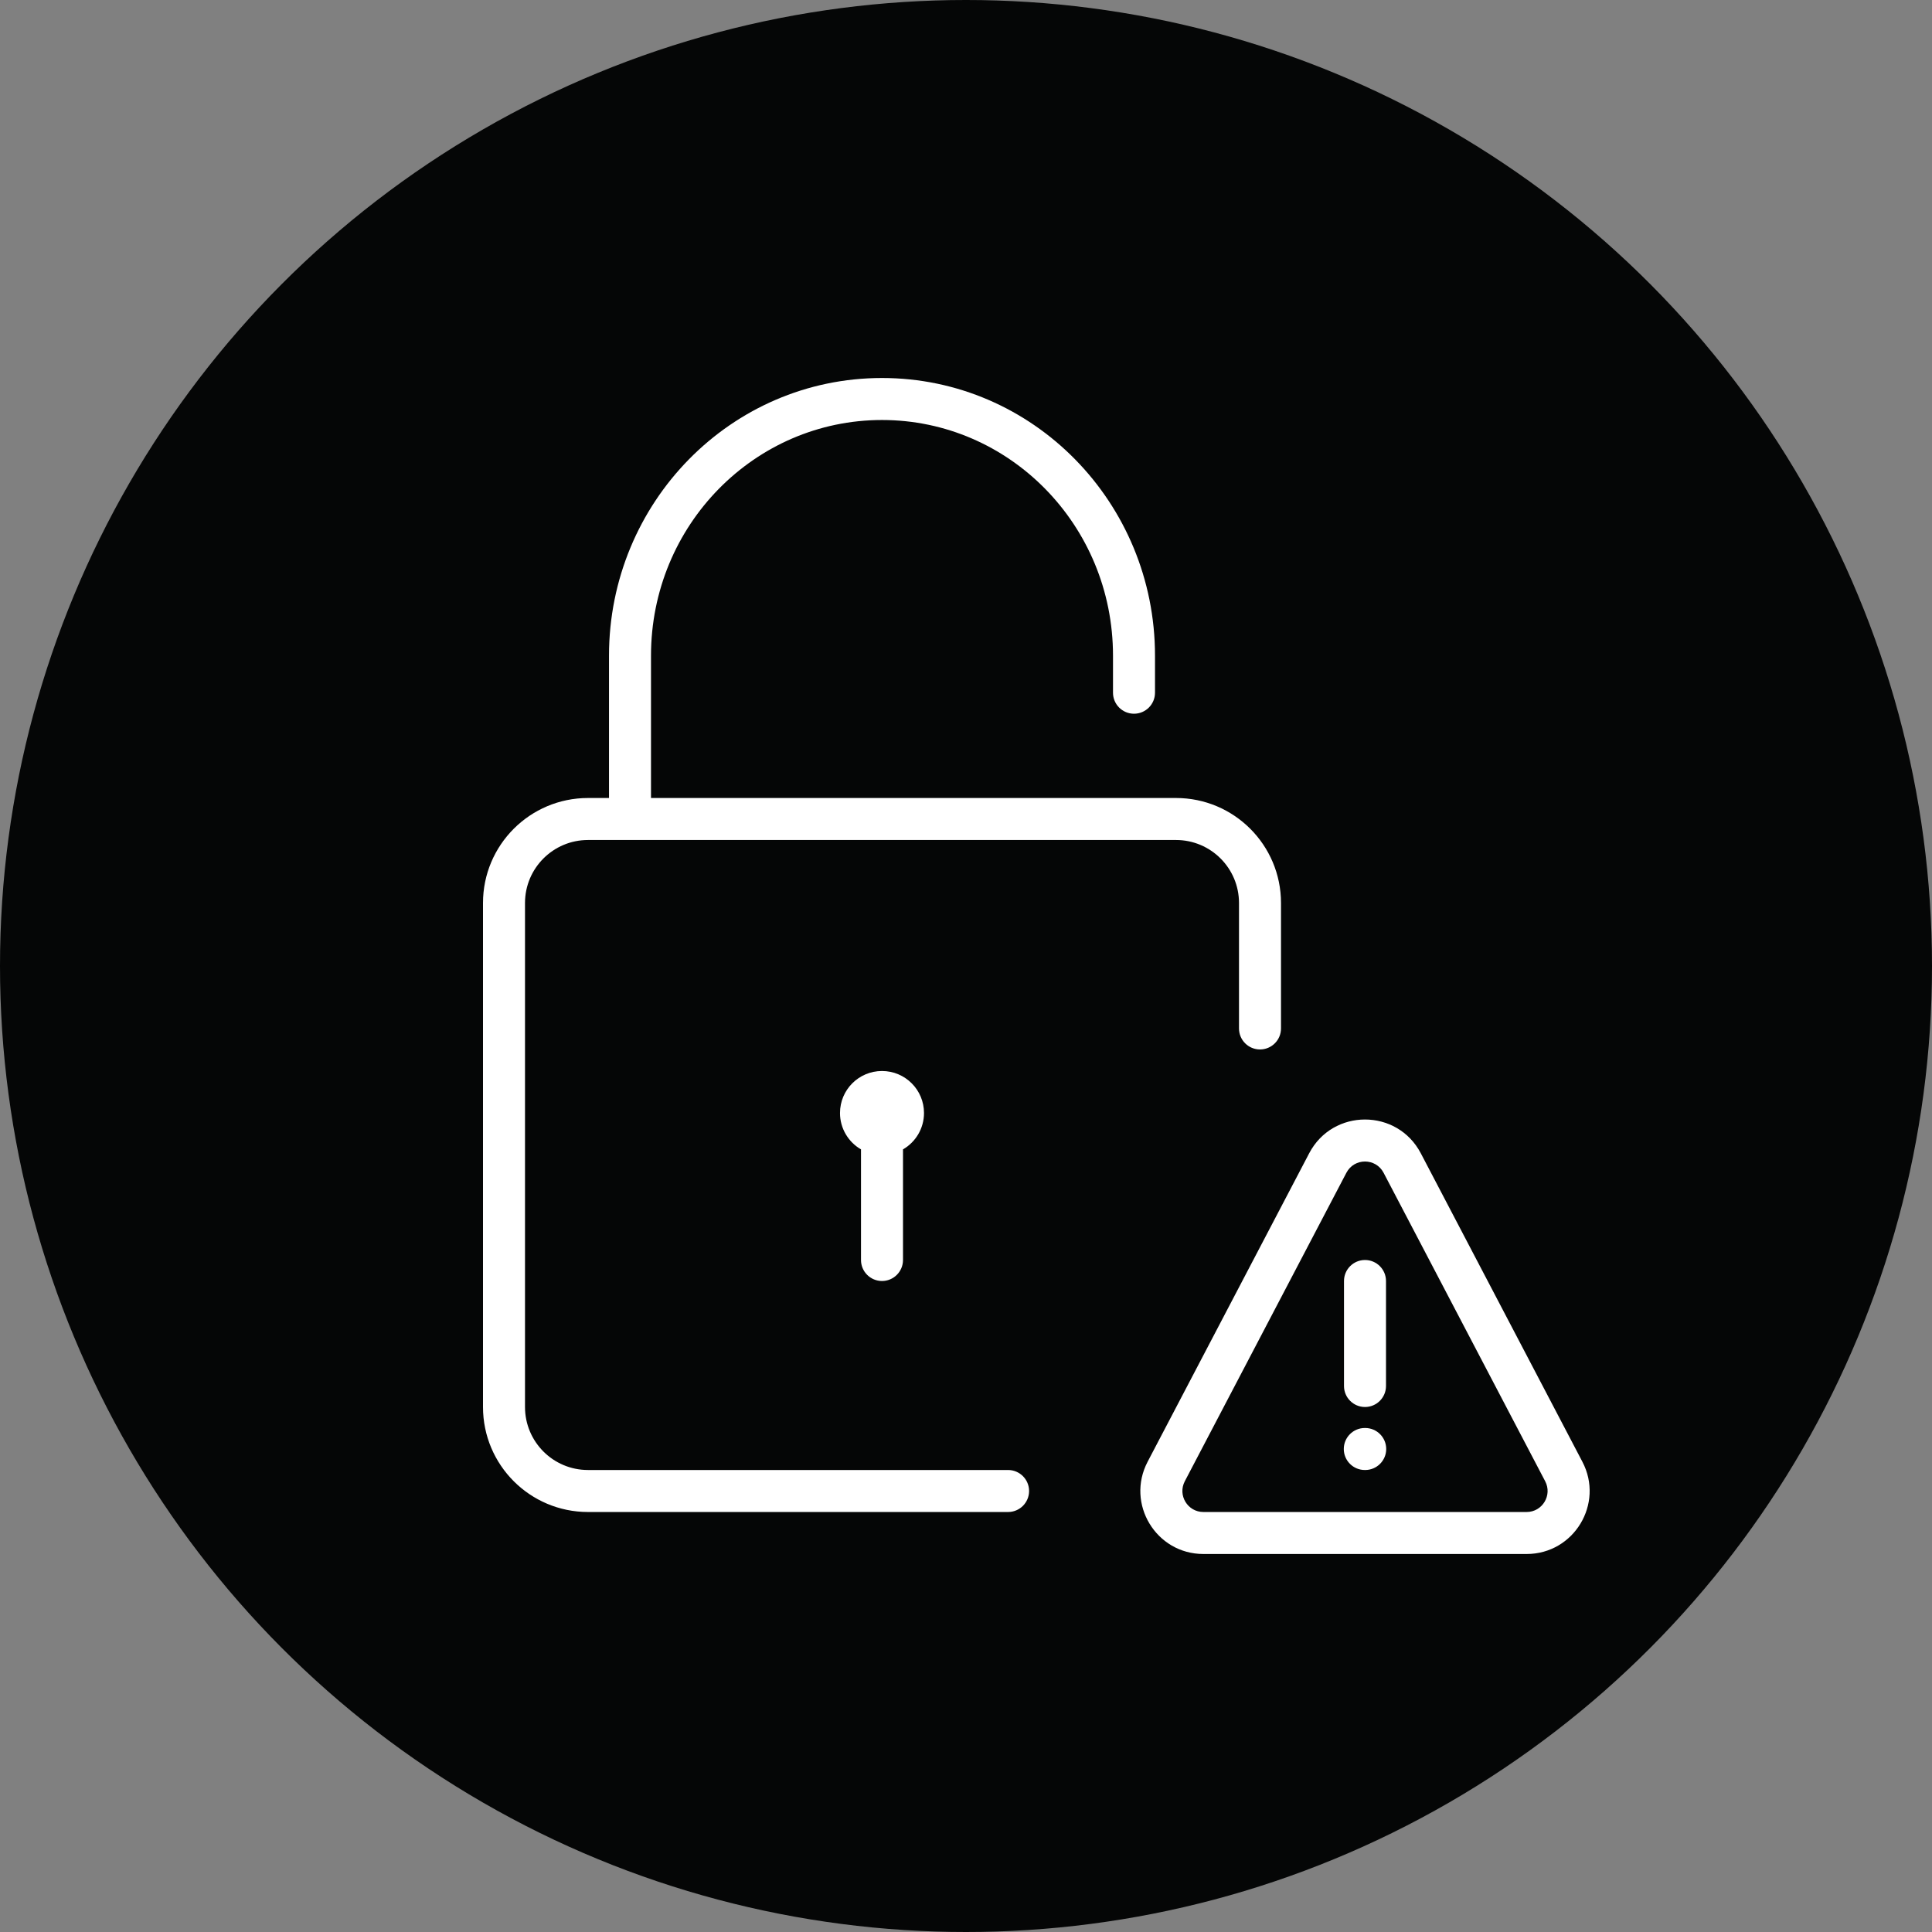
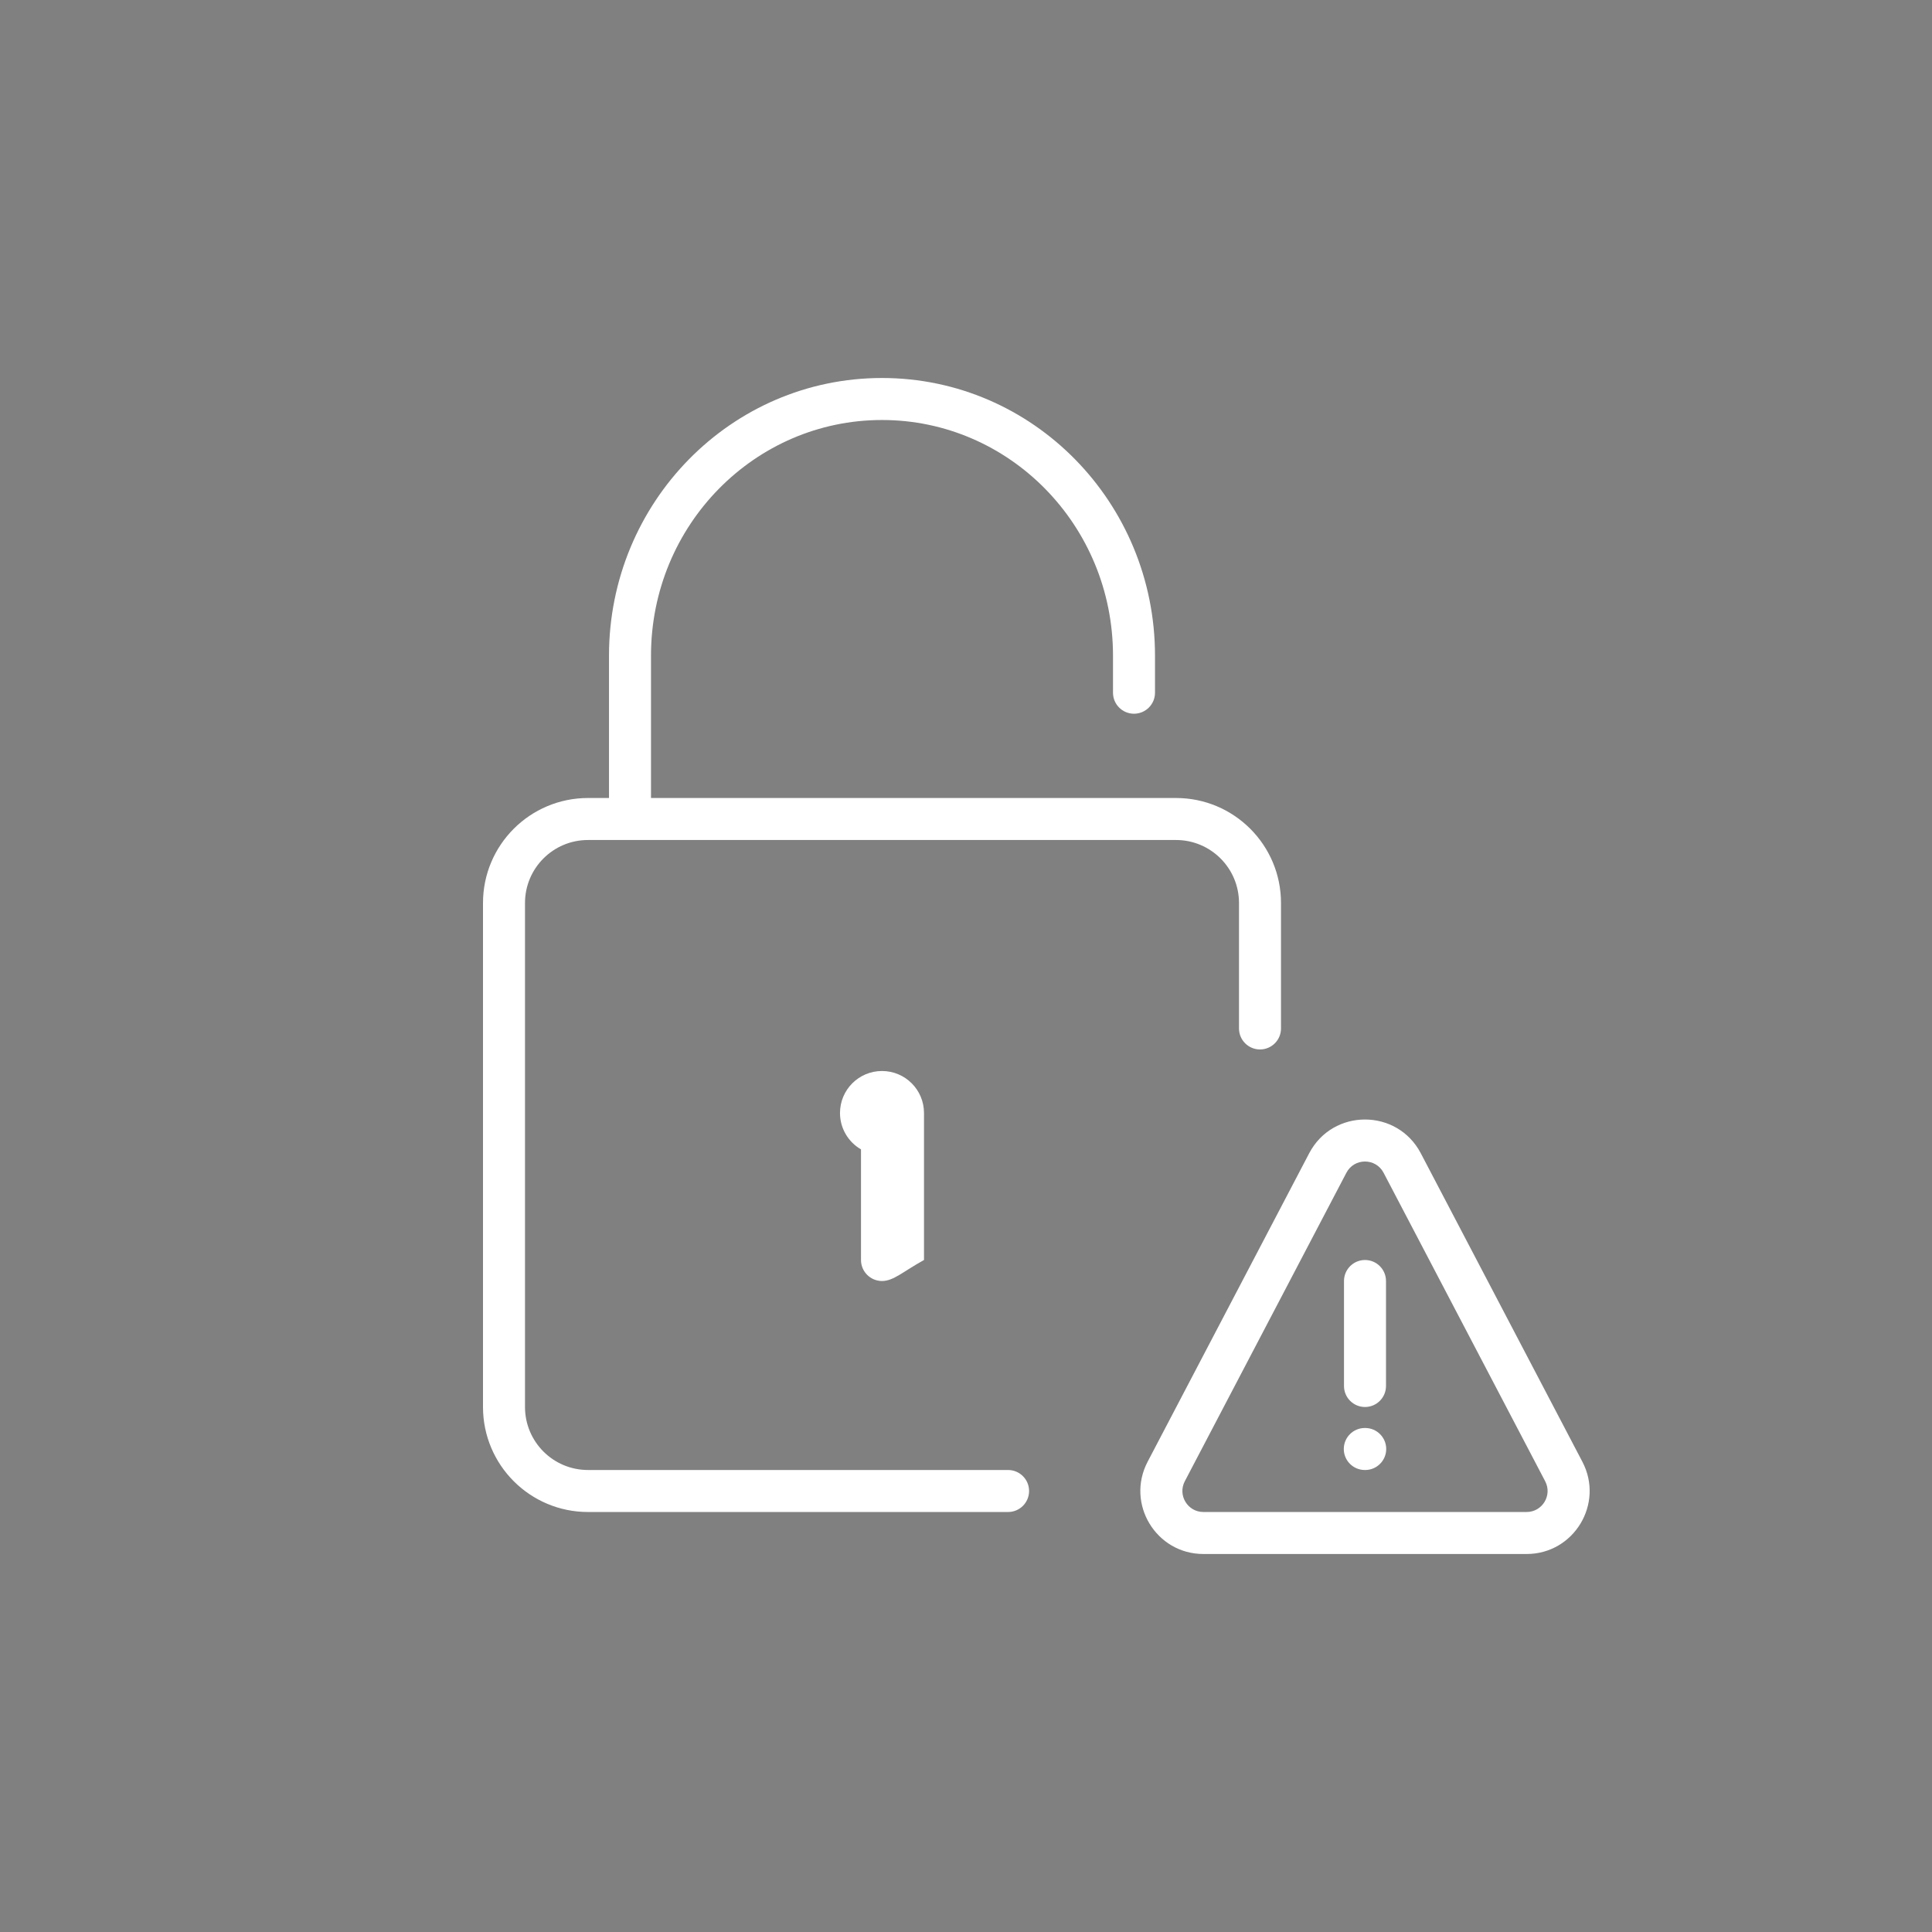
<svg xmlns="http://www.w3.org/2000/svg" width="92" height="92" viewBox="0 0 92 92" fill="none">
  <rect x="0" y="0" width="92" height="92" fill="#808080" stroke="none" />
-   <circle cx="46" cy="46" r="46" fill="#050606" />
-   <path fill-rule="evenodd" clip-rule="evenodd" d="M29 31.222C29 23.936 34.802 18 42 18C49.198 18 55 23.936 55 31.222V32.987C55 33.539 54.552 33.987 54 33.987C53.448 33.987 53 33.539 53 32.987V31.222C53 25.006 48.059 20 42 20C35.941 20 31 25.006 31 31.222V38H56C58.761 38 61 40.239 61 43V48.974C61 49.527 60.552 49.974 60 49.974C59.448 49.974 59 49.527 59 48.974V43C59 41.343 57.657 40 56 40H28C26.343 40 25 41.343 25 43V67C25 68.657 26.343 70 28 70H48.004C48.556 70 49.004 70.448 49.004 71C49.004 71.552 48.556 72 48.004 72H28C25.239 72 23 69.761 23 67V43C23 40.239 25.239 38 28 38H29V31.222ZM40 53C40 51.895 40.895 51 42 51C43.105 51 44 51.895 44 53C44 53.74 43.598 54.387 43 54.732V60C43 60.552 42.552 61 42 61C41.448 61 41 60.552 41 60V54.732C40.402 54.387 40 53.74 40 53ZM62.342 54.918C63.465 52.774 66.534 52.774 67.657 54.918L75.352 69.608C76.398 71.605 74.95 74 72.695 74H57.305C55.05 74 53.602 71.606 54.648 69.608L62.342 54.918ZM65.885 55.846C65.511 55.132 64.488 55.132 64.114 55.846L56.419 70.536C56.071 71.202 56.554 72 57.305 72H72.695C73.446 72 73.929 71.202 73.58 70.536L65.885 55.846ZM65 60C65.552 60 66 60.448 66 61V66C66 66.552 65.552 67 65 67C64.448 67 64 66.552 64 66V61C64 60.448 64.448 60 65 60ZM63.99 69C63.99 68.448 64.438 68 64.99 68H65.01C65.562 68 66.01 68.448 66.01 69C66.01 69.552 65.562 70 65.01 70H64.99C64.438 70 63.99 69.552 63.99 69Z" fill="white" />
+   <path fill-rule="evenodd" clip-rule="evenodd" d="M29 31.222C29 23.936 34.802 18 42 18C49.198 18 55 23.936 55 31.222V32.987C55 33.539 54.552 33.987 54 33.987C53.448 33.987 53 33.539 53 32.987V31.222C53 25.006 48.059 20 42 20C35.941 20 31 25.006 31 31.222V38H56C58.761 38 61 40.239 61 43V48.974C61 49.527 60.552 49.974 60 49.974C59.448 49.974 59 49.527 59 48.974V43C59 41.343 57.657 40 56 40H28C26.343 40 25 41.343 25 43V67C25 68.657 26.343 70 28 70H48.004C48.556 70 49.004 70.448 49.004 71C49.004 71.552 48.556 72 48.004 72H28C25.239 72 23 69.761 23 67V43C23 40.239 25.239 38 28 38H29V31.222ZM40 53C40 51.895 40.895 51 42 51C43.105 51 44 51.895 44 53V60C43 60.552 42.552 61 42 61C41.448 61 41 60.552 41 60V54.732C40.402 54.387 40 53.74 40 53ZM62.342 54.918C63.465 52.774 66.534 52.774 67.657 54.918L75.352 69.608C76.398 71.605 74.95 74 72.695 74H57.305C55.05 74 53.602 71.606 54.648 69.608L62.342 54.918ZM65.885 55.846C65.511 55.132 64.488 55.132 64.114 55.846L56.419 70.536C56.071 71.202 56.554 72 57.305 72H72.695C73.446 72 73.929 71.202 73.58 70.536L65.885 55.846ZM65 60C65.552 60 66 60.448 66 61V66C66 66.552 65.552 67 65 67C64.448 67 64 66.552 64 66V61C64 60.448 64.448 60 65 60ZM63.99 69C63.99 68.448 64.438 68 64.99 68H65.01C65.562 68 66.01 68.448 66.01 69C66.01 69.552 65.562 70 65.01 70H64.99C64.438 70 63.99 69.552 63.99 69Z" fill="white" />
</svg>